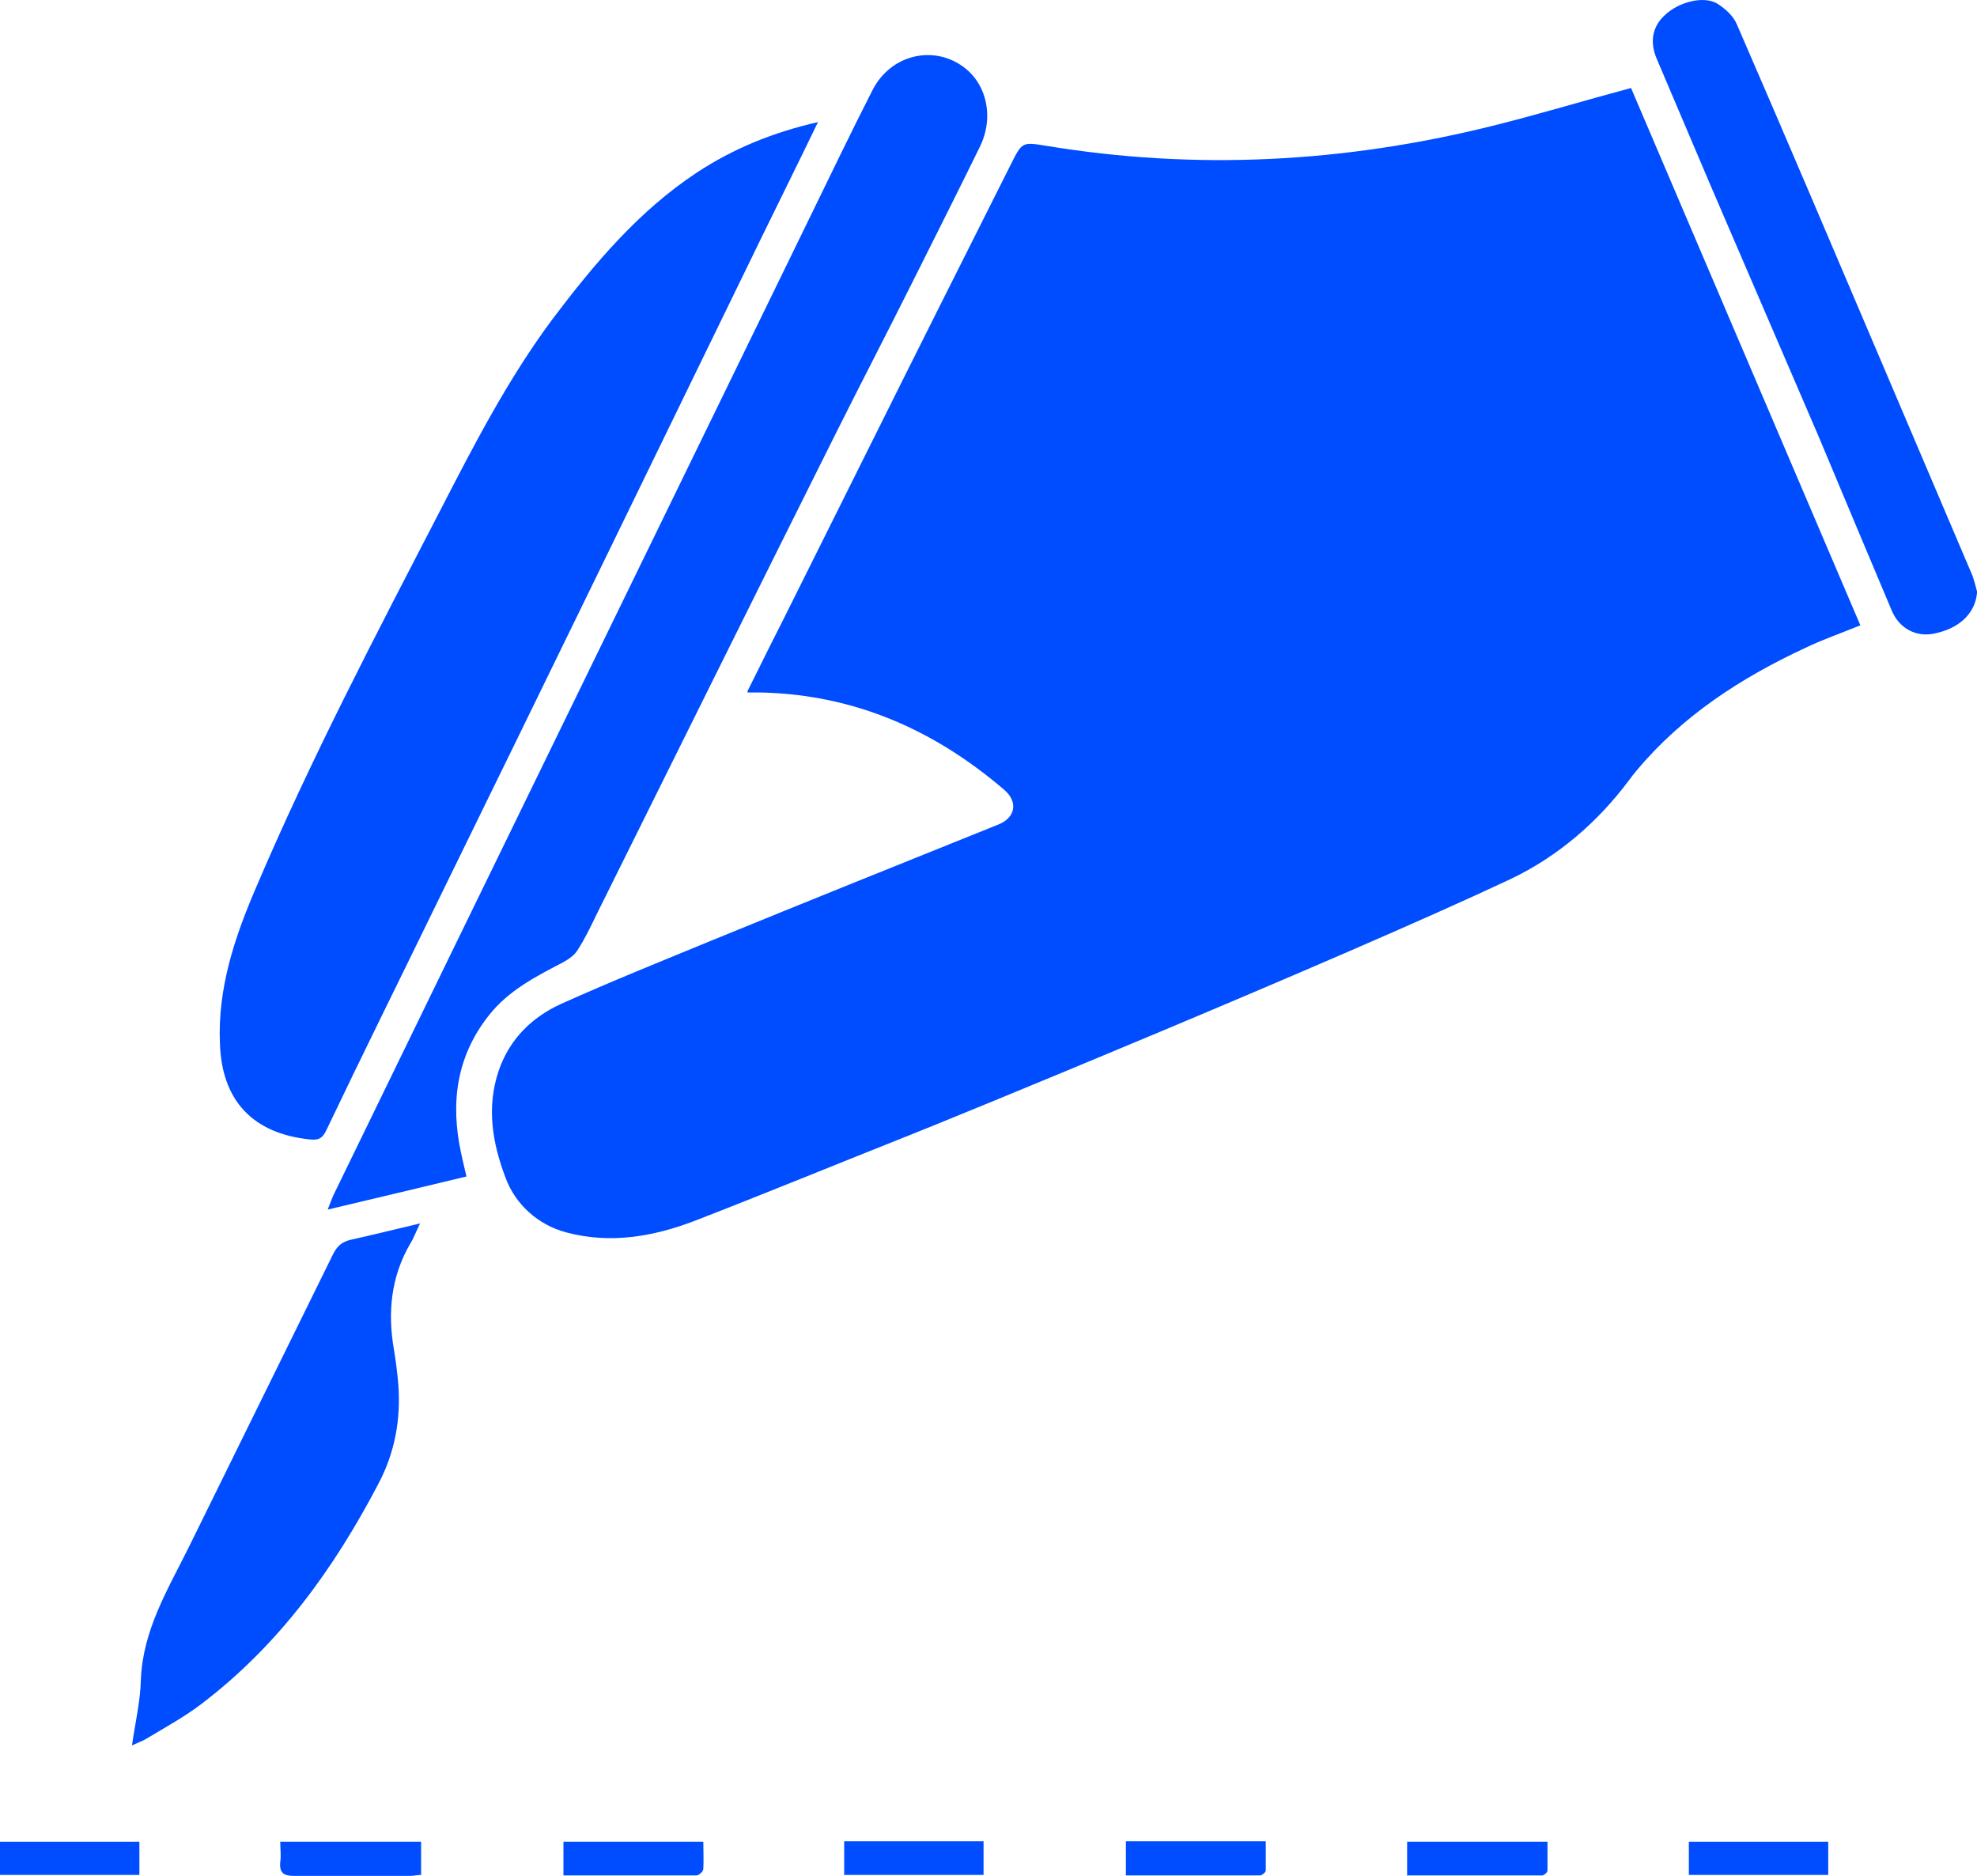
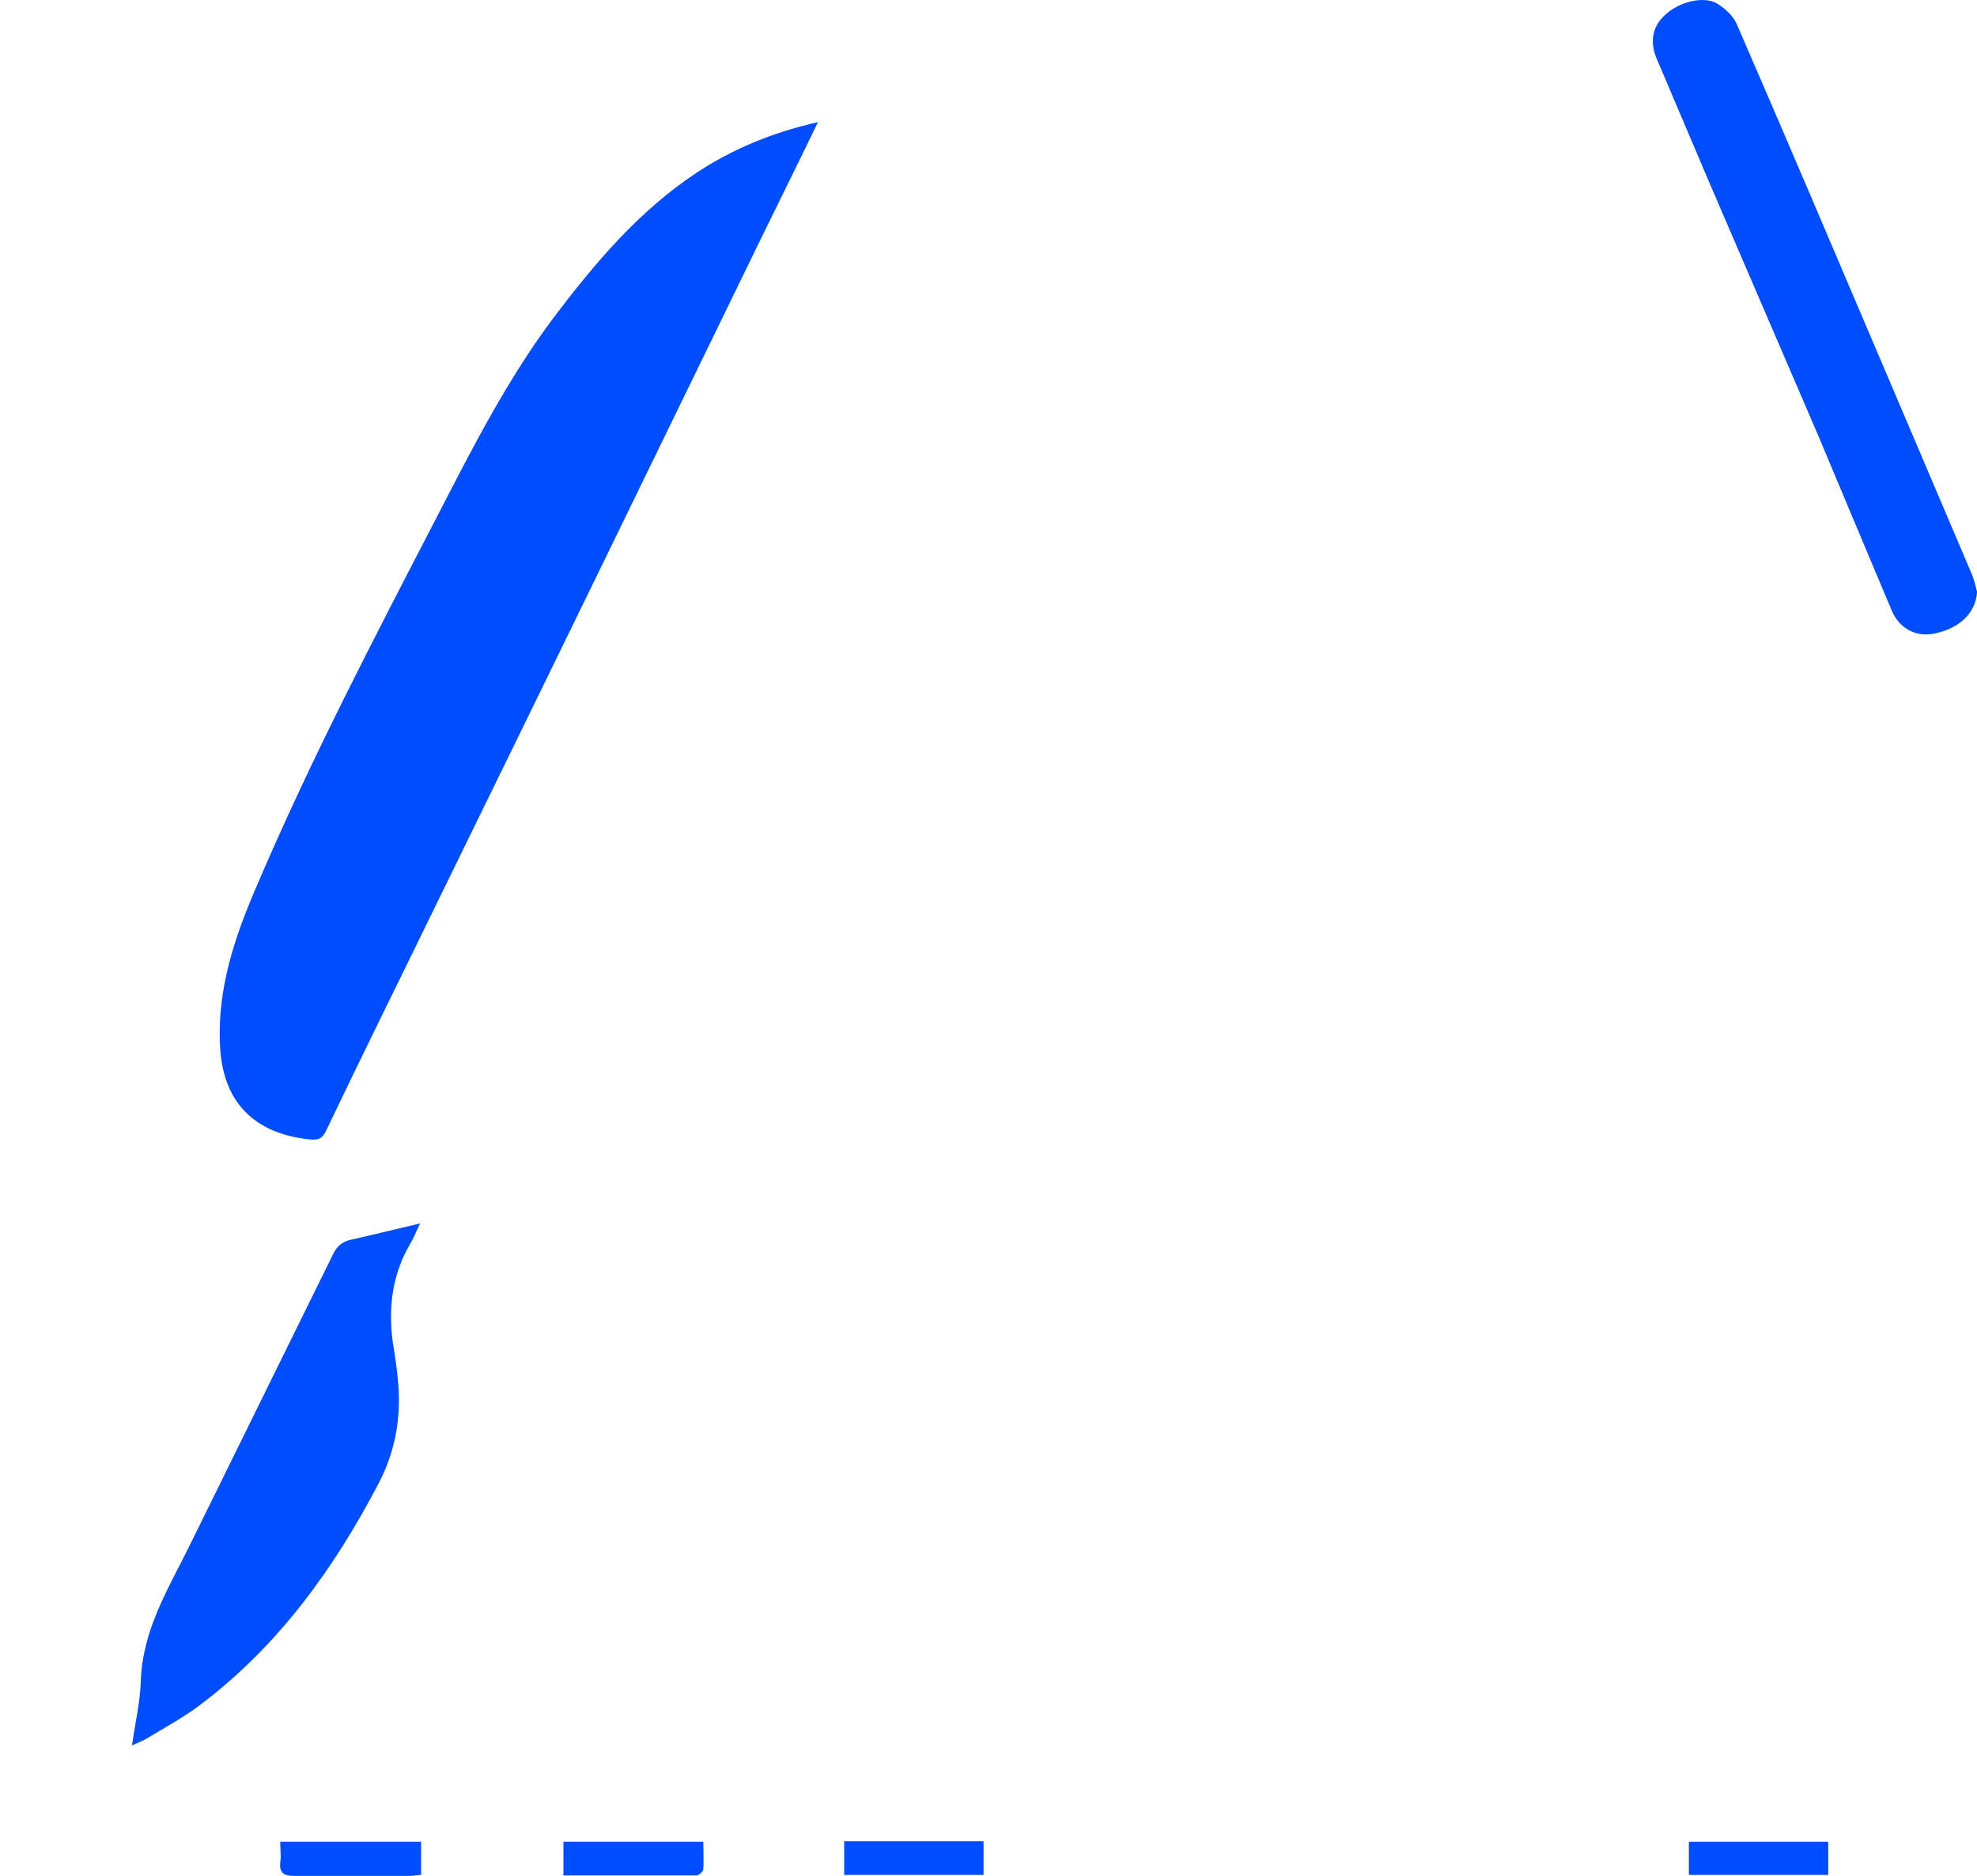
<svg xmlns="http://www.w3.org/2000/svg" id="Livello_2" data-name="Livello 2" viewBox="0 0 40 37.96">
  <defs>
    <style>
      .cls-1 {
        fill: #004dff;
        stroke-width: 0px;
      }
    </style>
  </defs>
  <g id="Livello_1-2" data-name="Livello 1">
    <g id="qZrpo6">
      <g>
-         <path class="cls-1" d="m15.12,13.99c.24-.48.46-.93.69-1.38.6-1.2,1.2-2.41,1.8-3.61.94-1.89,1.89-3.78,2.84-5.67.23-.46.23-.46.72-.38,3.03.5,6.03.34,9.01-.4.93-.23,1.85-.51,2.82-.77,1.53,3.58,3.08,7.22,4.64,10.87-.39.16-.77.29-1.12.46-1.29.6-2.48,1.37-3.4,2.47-.05.06-.1.12-.15.19-.64.86-1.45,1.56-2.42,2.02-3.49,1.64-11.32,4.85-12.26,5.22-1.41.56-2.82,1.14-4.24,1.69-.84.32-1.71.47-2.6.23-.56-.15-1.02-.56-1.22-1.1-.27-.71-.39-1.43-.14-2.17.22-.64.67-1.08,1.26-1.35,1-.45,2.02-.86,3.04-1.28,1.93-.79,3.87-1.57,5.81-2.35.35-.14.4-.46.12-.7-1.41-1.21-3.02-1.92-4.89-1.97-.09,0-.17,0-.3,0Z" />
        <path class="cls-1" d="m16.55,2.47c-.4.83-.78,1.59-1.15,2.35-2.19,4.5-4.38,9-6.58,13.49-.74,1.52-1.49,3.03-2.22,4.56-.08.17-.17.2-.34.18-1.14-.12-1.77-.78-1.81-1.93-.05-1.11.29-2.14.72-3.14,1.11-2.61,2.43-5.13,3.73-7.64.69-1.34,1.38-2.68,2.29-3.9.84-1.11,1.73-2.17,2.91-2.95.73-.48,1.53-.81,2.45-1.02Z" />
-         <path class="cls-1" d="m9.44,23.8c-.92.22-1.83.44-2.81.67.06-.15.09-.24.13-.32.85-1.75,1.71-3.51,2.56-5.26,2.34-4.8,4.68-9.6,7.02-14.4.44-.9.87-1.8,1.32-2.68.36-.69,1.19-.9,1.8-.48.5.34.66,1.03.37,1.63-.45.92-.91,1.83-1.37,2.75-.51,1.02-1.04,2.04-1.55,3.06-1.62,3.24-3.23,6.49-4.84,9.73-.12.25-.24.5-.39.73-.07.11-.2.19-.31.25-.54.28-1.08.56-1.47,1.05-.67.84-.79,1.79-.57,2.8.03.15.07.3.11.48Z" />
        <path class="cls-1" d="m8.5,24.75c-.09.18-.13.3-.2.41-.39.67-.46,1.39-.33,2.14.04.24.07.48.09.72.05.7-.07,1.36-.4,1.99-.9,1.72-2.01,3.26-3.57,4.45-.35.27-.74.48-1.12.71-.08.05-.17.08-.3.14.07-.48.17-.9.18-1.33.04-.99.53-1.8.95-2.64.98-1.99,1.96-3.98,2.94-5.97.08-.16.18-.25.36-.29.45-.1.89-.21,1.4-.33Z" />
        <path class="cls-1" d="m40,12c-.04.41-.36.72-.88.82-.36.07-.7-.11-.85-.48-.49-1.16-.98-2.33-1.47-3.5-.72-1.68-1.45-3.36-2.17-5.04-.37-.87-.74-1.74-1.11-2.61-.15-.35-.08-.66.16-.88.28-.27.78-.4,1.06-.24.16.1.33.25.4.42,1,2.3,1.98,4.61,2.96,6.91.59,1.39,1.19,2.79,1.78,4.18.06.13.09.28.13.42Z" />
-         <path class="cls-1" d="m2.82,37.26v.67H0v-.67h2.82Z" />
        <path class="cls-1" d="m5.68,37.26h2.84v.67c-.08,0-.15.02-.23.02-.78,0-1.56,0-2.34,0-.21,0-.3-.06-.28-.28.02-.13,0-.27,0-.42Z" />
        <path class="cls-1" d="m17.08,37.25h2.82v.68h-2.82v-.68Z" />
-         <path class="cls-1" d="m22.78,37.25h2.83c0,.2,0,.4,0,.59,0,.04-.08.1-.12.1-.9,0-1.8,0-2.71,0v-.7Z" />
-         <path class="cls-1" d="m28.47,37.95v-.69h2.84c0,.19,0,.38,0,.58,0,.04-.07.1-.11.1-.9,0-1.8,0-2.72,0Z" />
        <path class="cls-1" d="m36.99,37.93h-2.82v-.67h2.82v.67Z" />
        <path class="cls-1" d="m11.4,37.26h2.83c0,.19.01.38,0,.55,0,.05-.09.13-.14.13-.89,0-1.78,0-2.69,0v-.69Z" />
      </g>
    </g>
  </g>
</svg>